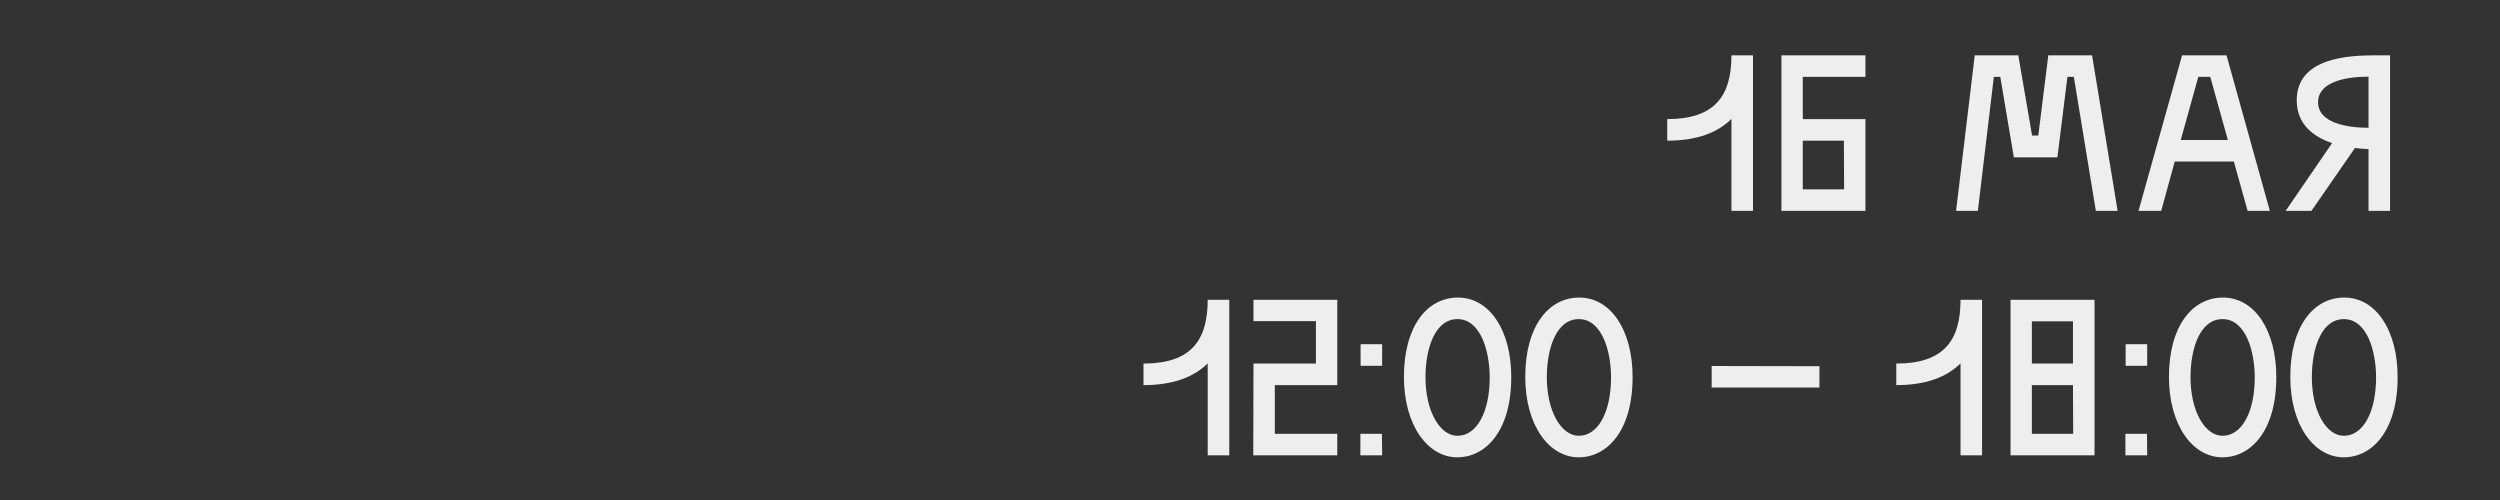
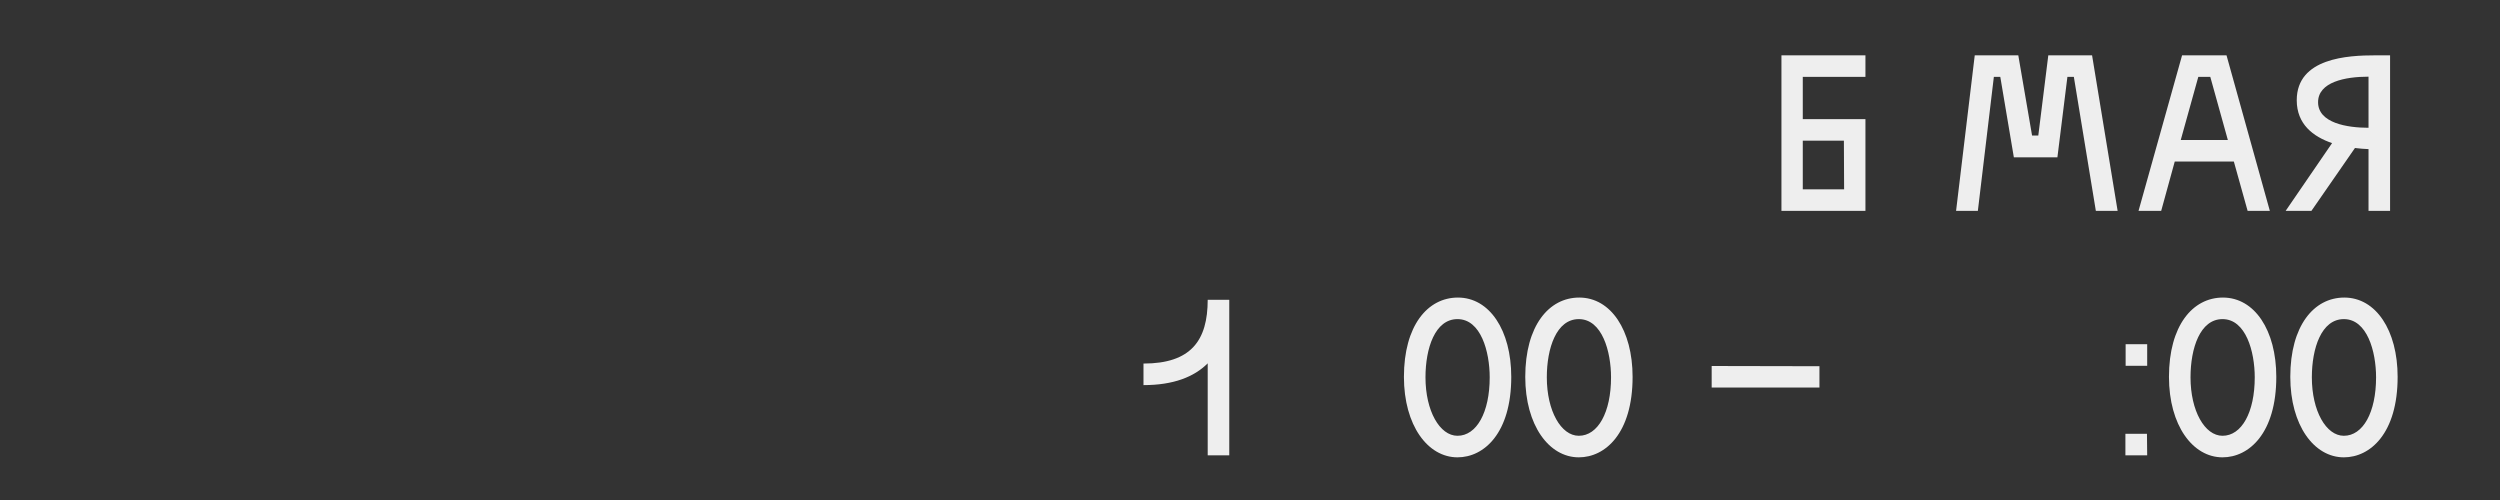
<svg xmlns="http://www.w3.org/2000/svg" width="100%" height="100%" viewBox="0 0 1000 200" version="1.1" xml:space="preserve" style="fill-rule:evenodd;clip-rule:evenodd;stroke-linejoin:round;stroke-miterlimit:2;">
  <rect x="0" y="0" width="1000" height="200" fill="#333333" stroke="none" />
  <g transform="matrix(1,0,0,1,497.053,-18.508)">
-     <path d="M169.836,74.775C181.836,74.775 190.103,71.486 195.525,66.064L195.525,102.864L204.148,102.864L204.148,40.642L195.525,40.642C195.525,56.908 188.859,66.153 169.836,66.153L169.836,74.775Z" style="fill:rgb(238,238,238);fill-rule:nonzero;" />
    <path d="M240.503,74.775L240.592,94.242L224.059,94.242L224.059,74.775L240.503,74.775ZM249.125,102.864L249.125,66.153L224.059,66.153L224.059,49.264L249.125,49.264L249.125,40.642L215.525,40.642L215.525,102.864L249.125,102.864Z" style="fill:rgb(238,238,238);fill-rule:nonzero;" />
    <path d="M325.91,81.442L329.91,49.264L332.488,49.264L341.288,102.864L349.999,102.864L339.777,40.642L322.266,40.642L318.266,72.731L315.777,72.731L310.266,40.642L292.844,40.642L285.377,102.864L294.088,102.864L300.488,49.264L303.066,49.264L308.488,81.442L325.91,81.442Z" style="fill:rgb(238,238,238);fill-rule:nonzero;" />
    <path d="M410.888,102.864L393.555,40.642L375.777,40.642L358.355,102.864L367.421,102.864L372.844,83.131L396.488,83.131L401.999,102.864L410.888,102.864ZM382.266,49.264L387.066,49.264L394.088,74.508L375.244,74.508L382.266,49.264Z" style="fill:rgb(238,238,238);fill-rule:nonzero;" />
    <path d="M450.355,69.619C441.91,69.619 430.177,67.753 430.177,59.397C430.177,51.308 441.021,49.175 450.355,49.175L450.355,69.619ZM444.933,77.708C446.799,77.975 448.666,78.064 450.355,78.153L450.355,102.864L458.977,102.864L458.977,40.642L453.021,40.642C442.266,40.642 421.644,41.619 421.644,58.597C421.644,68.197 428.221,73.175 435.777,75.753L417.199,102.864L427.51,102.864L444.933,77.708Z" style="fill:rgb(238,238,238);fill-rule:nonzero;" />
    <path d="M-39.66,172.553C-27.66,172.553 -19.393,169.264 -13.971,163.842L-13.971,200.642L-5.349,200.642L-5.349,138.419L-13.971,138.419C-13.971,154.686 -20.638,163.931 -39.66,163.931L-39.66,172.553Z" style="fill:rgb(238,238,238);fill-rule:nonzero;" />
-     <path d="M37.851,192.019L12.874,192.019L12.874,172.553L37.851,172.553L37.851,138.419L4.34,138.419L4.34,146.953L29.318,146.953L29.318,163.931L4.34,163.931L4.251,200.642L37.851,200.642L37.851,192.019Z" style="fill:rgb(238,238,238);fill-rule:nonzero;" />
-     <path d="M47.096,200.642L55.807,200.642L55.718,192.019L47.096,192.019L47.096,200.642ZM47.185,164.819L55.807,164.819L55.807,156.197L47.185,156.197L47.185,164.819Z" style="fill:rgb(238,238,238);fill-rule:nonzero;" />
    <path d="M107.451,169.264C107.451,150.597 98.74,137.531 86.118,137.531C73.94,137.531 64.518,148.819 64.518,169.264C64.518,188.642 74.029,201.442 85.94,201.442C96.518,201.442 107.451,191.842 107.451,169.264ZM73.14,169.442C73.14,157.797 76.962,146.153 85.94,146.153C95.274,146.153 98.829,159.131 98.829,169.442C98.829,183.486 93.585,192.819 85.94,192.819C78.829,192.819 73.14,182.864 73.14,169.442Z" style="fill:rgb(238,238,238);fill-rule:nonzero;" />
    <path d="M155.985,169.264C155.985,150.597 147.274,137.531 134.651,137.531C122.474,137.531 113.051,148.819 113.051,169.264C113.051,188.642 122.562,201.442 134.474,201.442C145.051,201.442 155.985,191.842 155.985,169.264ZM121.674,169.442C121.674,157.797 125.496,146.153 134.474,146.153C143.807,146.153 147.362,159.131 147.362,169.442C147.362,183.486 142.118,192.819 134.474,192.819C127.362,192.819 121.674,182.864 121.674,169.442Z" style="fill:rgb(238,238,238);fill-rule:nonzero;" />
    <path d="M187.614,164.908L187.614,173.531L230.725,173.531L230.725,164.997L187.614,164.908Z" style="fill:rgb(238,238,238);fill-rule:nonzero;" />
-     <path d="M261.466,172.553C273.466,172.553 281.733,169.264 287.155,163.842L287.155,200.642L295.777,200.642L295.777,138.419L287.155,138.419C287.155,154.686 280.488,163.931 261.466,163.931L261.466,172.553Z" style="fill:rgb(238,238,238);fill-rule:nonzero;" />
-     <path d="M332.133,147.042L332.133,163.931L315.688,163.931L315.688,147.042L332.133,147.042ZM332.133,172.553L332.221,192.019L315.688,192.019L315.688,172.553L332.133,172.553ZM307.155,200.642L340.755,200.642L340.755,138.419L307.155,138.419L307.155,200.642Z" style="fill:rgb(238,238,238);fill-rule:nonzero;" />
    <path d="M353.11,200.642L361.821,200.642L361.733,192.019L353.11,192.019L353.11,200.642ZM353.199,164.819L361.821,164.819L361.821,156.197L353.199,156.197L353.199,164.819Z" style="fill:rgb(238,238,238);fill-rule:nonzero;" />
    <path d="M413.466,169.264C413.466,150.597 404.755,137.531 392.133,137.531C379.955,137.531 370.533,148.819 370.533,169.264C370.533,188.642 380.044,201.442 391.955,201.442C402.533,201.442 413.466,191.842 413.466,169.264ZM379.155,169.442C379.155,157.797 382.977,146.153 391.955,146.153C401.288,146.153 404.844,159.131 404.844,169.442C404.844,183.486 399.599,192.819 391.955,192.819C384.844,192.819 379.155,182.864 379.155,169.442Z" style="fill:rgb(238,238,238);fill-rule:nonzero;" />
    <path d="M461.999,169.264C461.999,150.597 453.288,137.531 440.666,137.531C428.488,137.531 419.066,148.819 419.066,169.264C419.066,188.642 428.577,201.442 440.488,201.442C451.066,201.442 461.999,191.842 461.999,169.264ZM427.688,169.442C427.688,157.797 431.51,146.153 440.488,146.153C449.821,146.153 453.377,159.131 453.377,169.442C453.377,183.486 448.133,192.819 440.488,192.819C433.377,192.819 427.688,182.864 427.688,169.442Z" style="fill:rgb(238,238,238);fill-rule:nonzero;" />
  </g>
</svg>